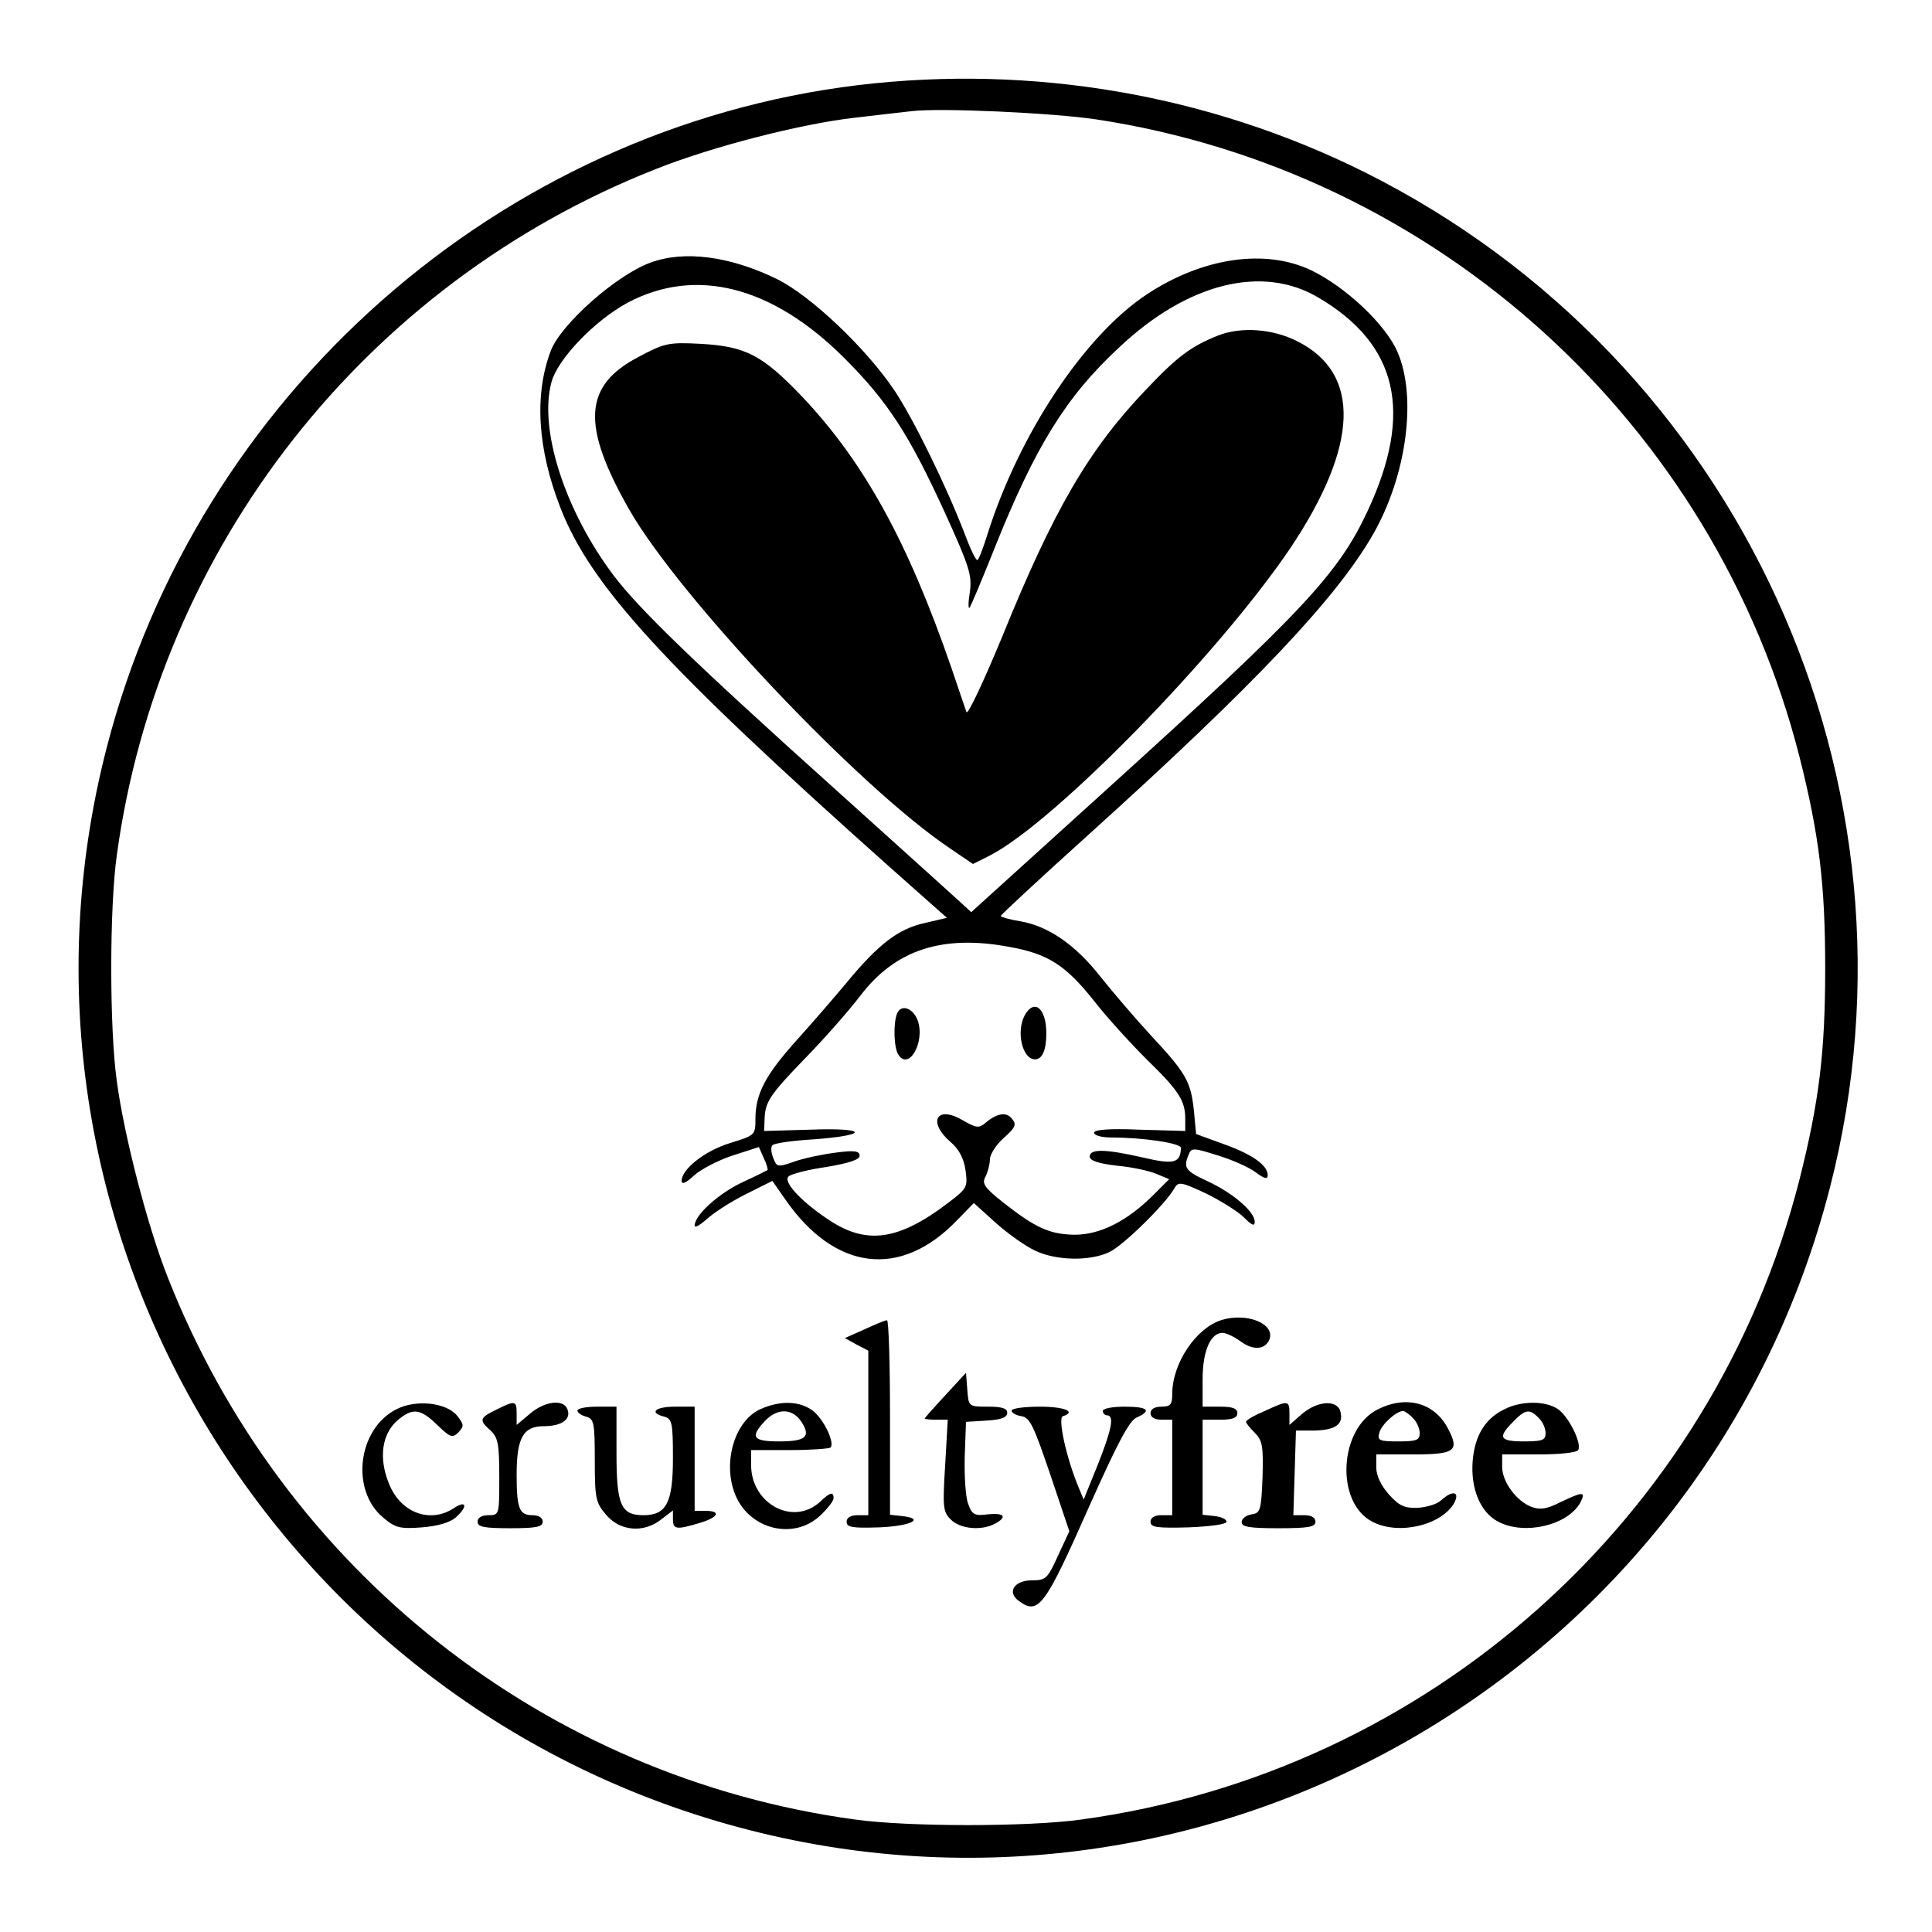
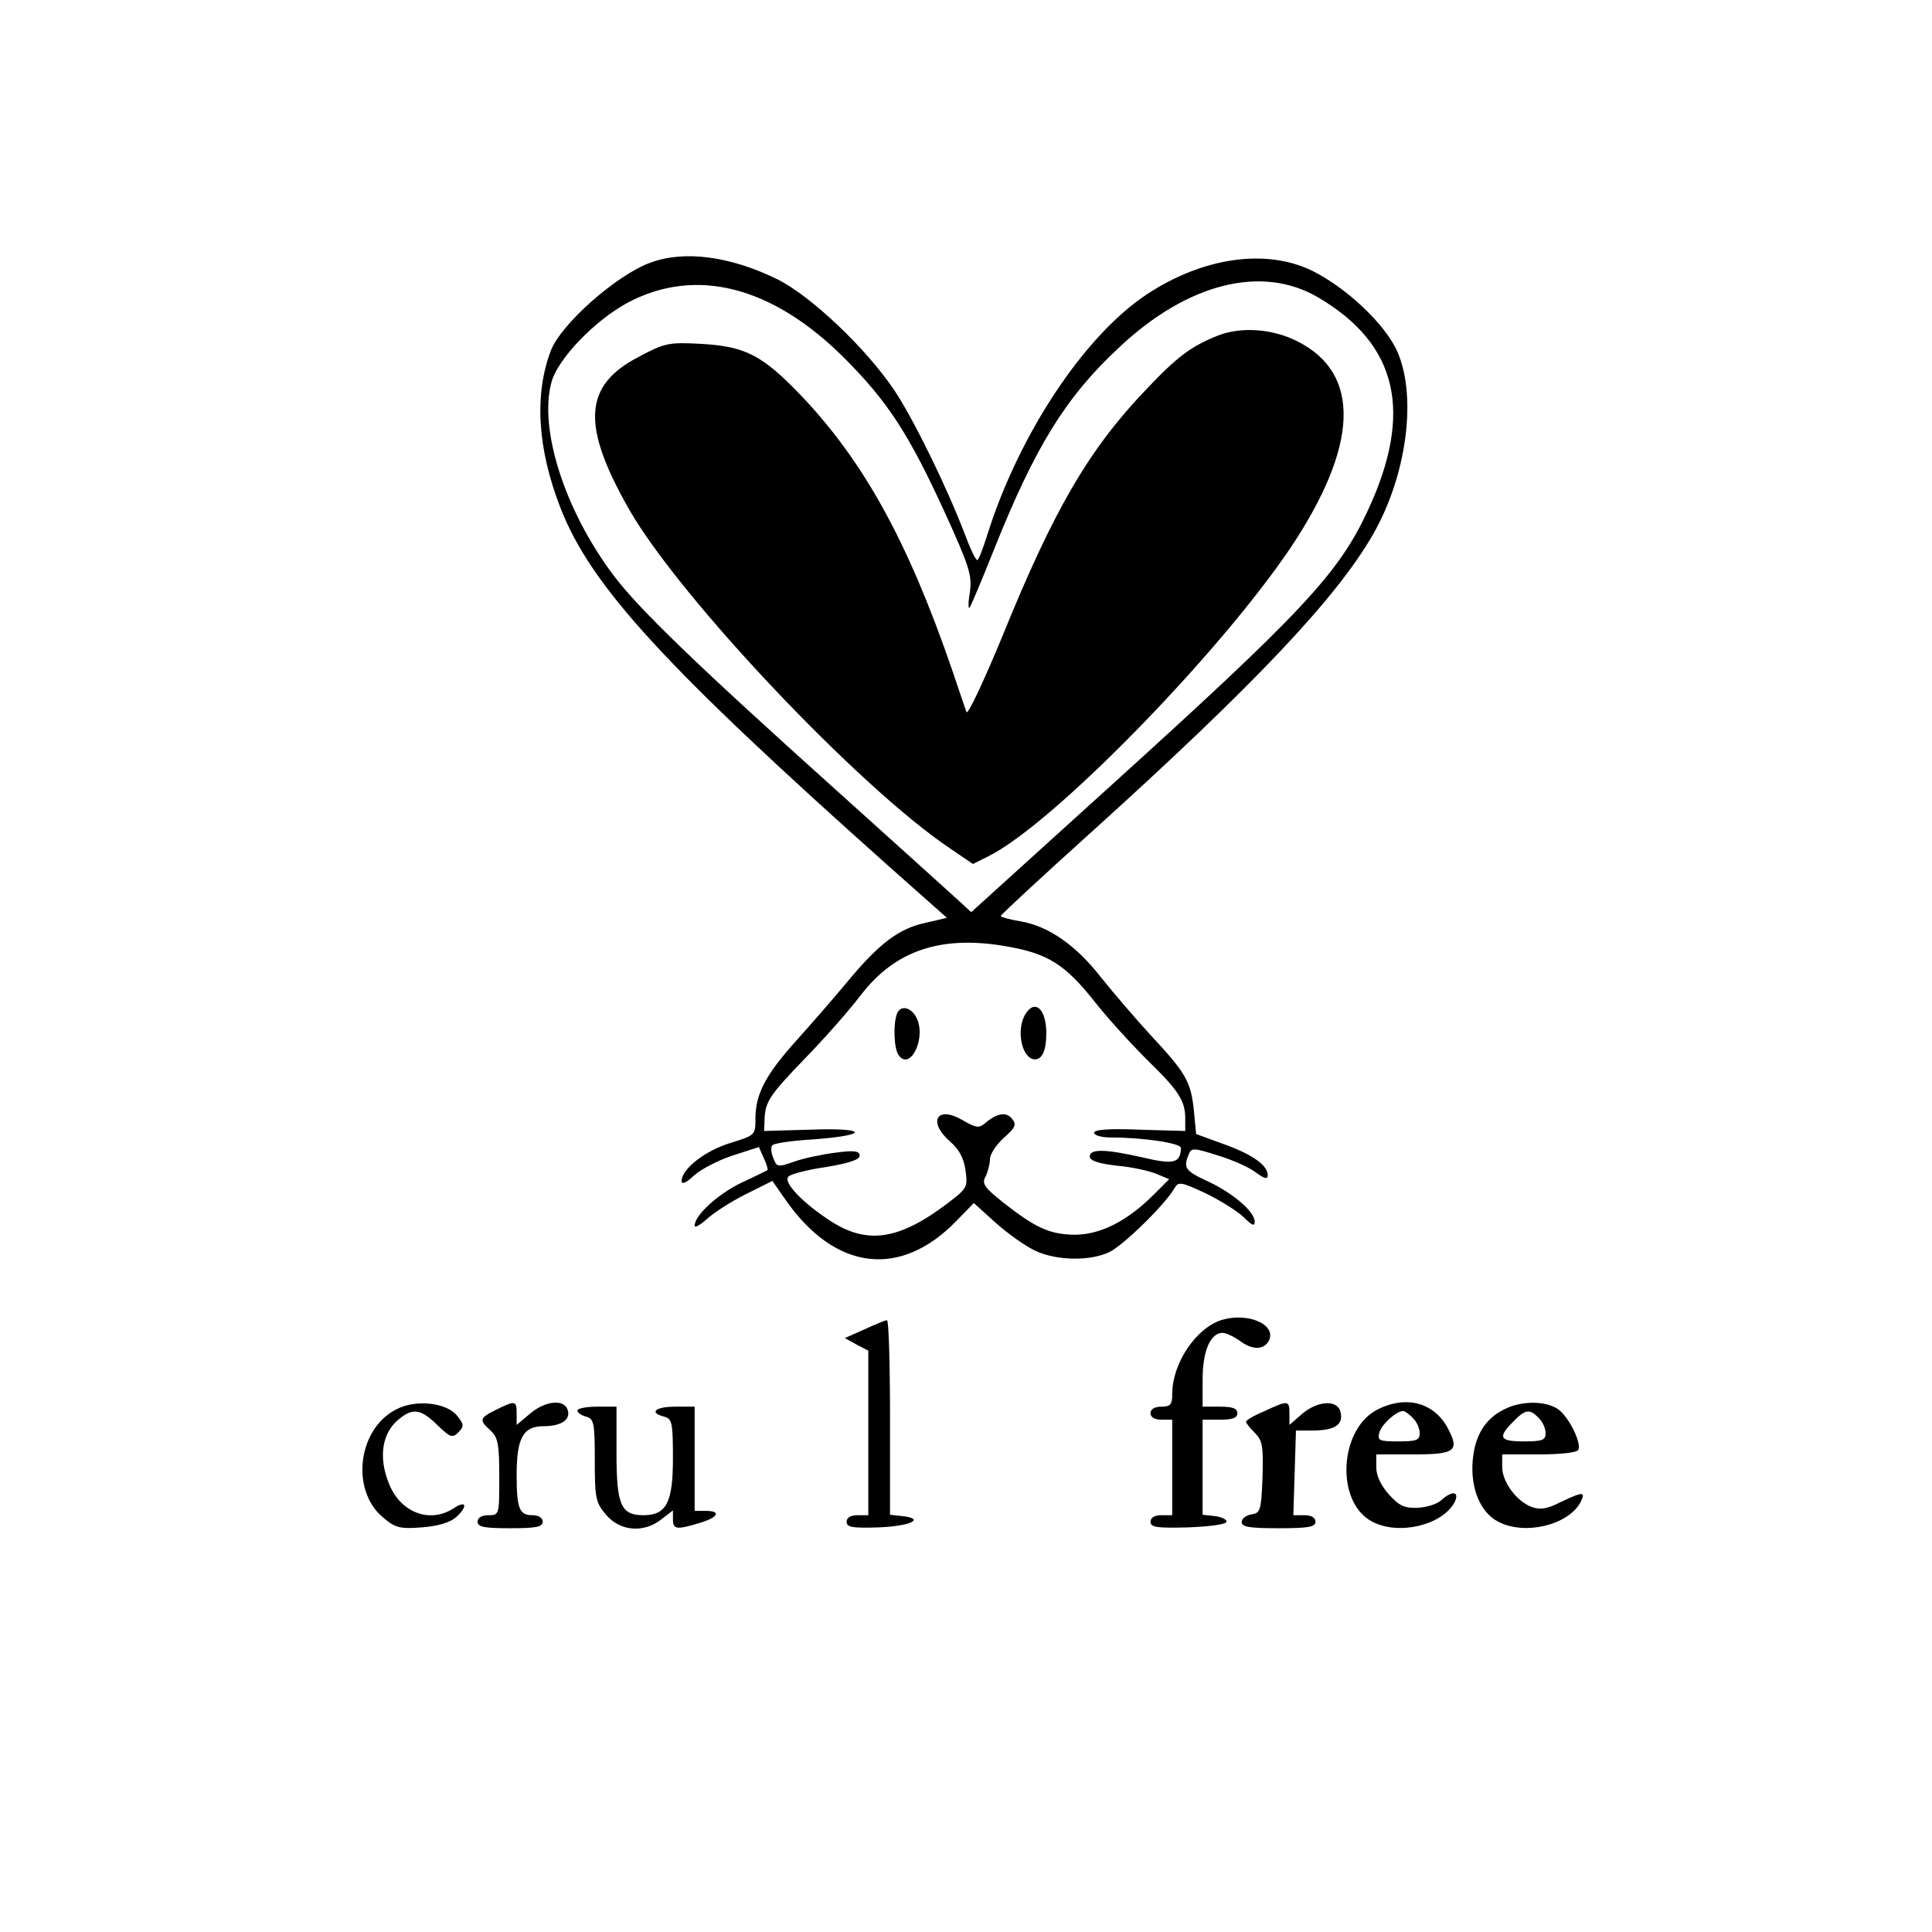
<svg xmlns="http://www.w3.org/2000/svg" version="1.0" width="445pt" height="445pt" viewBox="0 0 445 445" preserveAspectRatio="xMidYMid meet">
  <g transform="translate(0,445) scale(0.1,-0.1)" fill="#000000" stroke="none">
-     <path d="M1977 4254 c-827 -100 -1523 -714 -1732 -1529 -280 -1091 384 -2209 1480 -2490 1091 -280 2209 384 2490 1480 239 930 -209 1907 -1071 2338 -359 179 -765 249 -1167 201z m548 -79 c784 -119 1424 -699 1620 -1469 45 -179 59 -292 59 -486 0 -194 -14 -307 -59 -486 -199 -781 -855 -1366 -1655 -1475 -122 -17 -398 -17 -520 0 -714 97 -1319 575 -1584 1250 -46 116 -100 324 -117 451 -17 122 -17 398 0 520 97 710 572 1316 1240 1580 130 52 336 105 461 119 52 6 111 13 130 15 66 8 325 -4 425 -19z" />
    <path d="M1498 3845 c-79 -29 -205 -141 -229 -202 -39 -102 -31 -227 22 -363 70 -180 240 -365 757 -826 l133 -118 -51 -12 c-60 -13 -106 -48 -178 -135 -29 -35 -82 -96 -118 -136 -71 -79 -94 -123 -94 -180 0 -38 -1 -38 -59 -56 -58 -18 -111 -60 -111 -87 0 -9 10 -5 28 12 15 14 55 35 88 46 l62 20 11 -25 c7 -14 10 -27 9 -28 -2 -1 -29 -15 -60 -29 -54 -26 -108 -75 -108 -99 0 -6 12 1 28 15 15 14 55 40 89 57 l62 31 30 -43 c114 -164 265 -183 395 -48 l39 40 51 -46 c28 -25 69 -54 91 -64 49 -23 126 -24 170 -3 32 15 129 110 150 147 9 16 15 15 73 -12 34 -17 73 -41 87 -55 19 -19 25 -21 25 -10 0 23 -50 66 -108 93 -52 24 -57 31 -44 62 6 16 12 15 66 -2 33 -10 72 -27 88 -39 20 -15 28 -17 28 -7 0 23 -35 48 -102 72 l-63 23 -5 53 c-7 68 -18 87 -99 174 -36 39 -88 100 -116 135 -57 73 -120 117 -185 128 -25 4 -45 10 -45 12 0 3 92 88 205 190 380 343 569 543 653 690 77 135 101 315 56 419 -27 63 -118 149 -198 188 -106 51 -250 30 -378 -54 -145 -95 -296 -323 -369 -555 -10 -32 -20 -58 -23 -58 -4 0 -17 28 -30 63 -42 109 -117 262 -161 328 -66 98 -193 218 -270 256 -108 53 -214 67 -292 38z m1538 -80 c184 -108 220 -265 114 -492 -67 -144 -150 -233 -594 -635 l-319 -289 -26 24 c-14 13 -143 129 -286 258 -324 291 -454 417 -512 494 -112 149 -172 336 -143 444 14 54 100 143 176 184 157 83 333 38 499 -128 100 -100 149 -176 231 -355 57 -125 63 -145 58 -183 -4 -23 -4 -40 -1 -37 3 3 28 63 56 133 95 238 166 353 289 467 157 148 329 191 458 115z m-711 -1496 c89 -16 129 -42 193 -122 31 -40 87 -101 123 -137 74 -72 89 -95 89 -137 l0 -28 -105 3 c-71 3 -105 0 -105 -7 0 -6 17 -11 39 -11 74 0 161 -13 161 -24 -1 -35 -16 -39 -88 -22 -88 20 -122 20 -122 2 0 -9 19 -16 63 -21 34 -3 75 -12 91 -19 l29 -12 -36 -36 c-61 -61 -123 -92 -182 -92 -58 1 -90 16 -164 74 -44 35 -50 44 -41 60 5 10 10 28 10 39 0 12 14 34 32 50 27 24 30 31 19 44 -13 17 -35 13 -62 -10 -14 -12 -21 -11 -52 7 -60 35 -81 -4 -28 -50 20 -17 31 -38 35 -66 5 -39 4 -41 -42 -76 -111 -84 -184 -95 -268 -41 -65 42 -111 90 -98 103 6 6 45 16 87 22 53 9 77 17 77 26 0 11 -12 13 -56 7 -31 -4 -74 -13 -96 -21 -37 -13 -39 -12 -47 9 -5 12 -6 25 -2 29 4 5 48 11 99 14 128 10 118 27 -13 22 l-105 -3 1 25 c1 42 11 57 94 143 44 45 101 110 127 144 80 105 188 141 343 112z" />
    <path d="M2805 3677 c-62 -25 -93 -48 -165 -124 -132 -138 -213 -277 -331 -568 -43 -104 -80 -183 -83 -175 -3 8 -18 53 -34 100 -101 293 -202 476 -345 627 -91 95 -129 115 -232 121 -75 4 -84 2 -144 -30 -127 -66 -133 -157 -21 -353 117 -203 528 -638 738 -779 l53 -36 38 19 c149 76 526 462 692 707 159 237 165 404 17 478 -57 29 -130 34 -183 13z" />
    <path d="M2066 2115 c-9 -24 -7 -78 3 -94 24 -38 62 28 45 78 -11 30 -39 39 -48 16z" />
    <path d="M2360 2111 c-20 -38 -5 -101 24 -101 17 0 26 22 26 60 0 58 -28 81 -50 41z" />
    <path d="M2815 1410 c-60 -18 -115 -100 -115 -171 0 -24 -4 -29 -25 -29 -16 0 -25 -6 -25 -15 0 -9 9 -15 25 -15 l25 0 0 -110 0 -110 -25 0 c-16 0 -25 -6 -25 -15 0 -13 14 -15 88 -13 49 2 87 7 87 13 0 6 -12 11 -27 13 l-28 3 0 110 0 109 40 0 c29 0 40 4 40 15 0 11 -11 15 -40 15 l-40 0 0 63 c0 65 18 107 46 107 8 0 27 -9 42 -20 29 -21 56 -19 66 5 13 36 -51 62 -109 45z" />
    <path d="M1991 1388 l-45 -20 27 -15 27 -14 0 -189 0 -190 -25 0 c-16 0 -25 -6 -25 -15 0 -13 13 -15 75 -13 73 3 107 20 53 26 l-28 3 0 225 c0 123 -3 224 -7 223 -5 0 -28 -10 -52 -21z" />
-     <path d="M2178 1237 c-27 -29 -48 -53 -48 -54 0 -2 12 -3 27 -3 l26 0 -6 -105 c-6 -97 -5 -107 13 -125 22 -22 70 -26 101 -10 30 16 23 26 -16 22 -30 -4 -36 -1 -45 24 -6 15 -9 64 -8 108 l3 81 48 3 c33 2 47 7 47 18 0 10 -12 14 -44 14 -45 0 -45 0 -48 39 l-3 39 -47 -51z" />
    <path d="M913 1204 c-89 -45 -106 -186 -31 -249 28 -24 39 -27 90 -23 37 3 64 11 78 23 28 25 25 41 -5 21 -55 -36 -124 -10 -150 59 -23 58 -15 112 20 143 35 30 53 28 92 -10 30 -29 35 -31 49 -17 13 14 13 18 -3 38 -25 31 -96 38 -140 15z" />
    <path d="M1143 1203 c-39 -19 -40 -24 -13 -48 17 -16 20 -31 20 -107 0 -87 0 -88 -25 -88 -16 0 -25 -6 -25 -15 0 -12 15 -15 75 -15 60 0 75 3 75 15 0 9 -9 15 -24 15 -30 0 -36 16 -36 93 0 85 15 112 62 112 42 0 64 16 55 39 -9 24 -52 19 -86 -10 l-31 -26 0 26 c0 30 -3 31 -47 9z" />
-     <path d="M1753 1205 c-61 -26 -90 -125 -59 -199 33 -79 134 -104 195 -47 17 16 31 34 31 40 0 16 -8 14 -31 -8 -62 -57 -159 -5 -159 85 l0 34 88 0 c49 0 91 3 95 6 10 11 -15 64 -40 84 -30 23 -74 25 -120 5z m93 -30 c22 -34 11 -45 -52 -45 -60 0 -67 10 -32 47 28 30 63 30 84 -2z" />
    <path d="M2913 1200 c-24 -10 -43 -21 -43 -25 0 -3 9 -14 20 -25 18 -18 20 -31 18 -103 -3 -76 -5 -82 -25 -85 -13 -2 -23 -10 -23 -18 0 -11 18 -14 85 -14 69 0 85 3 85 15 0 9 -9 15 -25 15 l-26 0 3 98 3 97 42 0 c48 1 67 14 61 41 -5 30 -50 29 -87 -1 l-31 -27 0 26 c0 31 -3 31 -57 6z" />
    <path d="M3174 1204 c-90 -44 -99 -215 -13 -259 61 -32 160 -8 189 44 13 26 -5 29 -31 5 -10 -9 -34 -16 -55 -17 -29 -1 -42 5 -65 31 -18 20 -29 43 -29 62 l0 30 85 0 c96 0 107 8 81 58 -31 61 -96 79 -162 46z m80 -20 c9 -8 16 -24 16 -35 0 -16 -7 -19 -49 -19 -44 0 -49 2 -44 20 5 19 39 50 55 50 3 0 14 -7 22 -16z" />
    <path d="M3465 1204 c-45 -22 -68 -61 -73 -119 -5 -64 18 -119 59 -140 61 -32 160 -8 189 44 13 26 7 26 -46 1 -31 -16 -47 -18 -66 -11 -35 13 -68 58 -68 92 l0 29 84 0 c47 0 87 4 91 10 9 15 -21 76 -46 94 -29 20 -85 20 -124 0z m79 -20 c9 -8 16 -24 16 -35 0 -16 -7 -19 -50 -19 -56 0 -61 9 -25 45 28 29 38 31 59 9z" />
    <path d="M1330 1201 c0 -5 9 -11 20 -14 18 -5 20 -14 20 -100 0 -88 2 -98 26 -126 32 -38 87 -43 128 -10 l26 20 0 -20 c0 -24 8 -25 61 -9 44 13 51 28 14 28 l-25 0 0 120 0 120 -45 0 c-46 0 -61 -14 -25 -23 18 -5 20 -14 20 -96 0 -102 -15 -131 -68 -131 -52 0 -62 24 -62 143 l0 107 -45 0 c-25 0 -45 -4 -45 -9z" />
-     <path d="M2330 1201 c0 -5 10 -11 23 -13 19 -3 28 -22 66 -134 l44 -131 -26 -56 c-24 -53 -28 -57 -60 -57 -41 0 -58 -27 -31 -47 46 -34 60 -15 164 220 63 141 91 195 108 202 36 16 26 25 -28 25 -27 0 -50 -4 -50 -10 0 -5 5 -10 10 -10 17 0 11 -32 -22 -115 l-32 -79 -12 29 c-28 67 -48 159 -36 163 32 10 5 22 -53 22 -36 0 -65 -4 -65 -9z" />
  </g>
</svg>